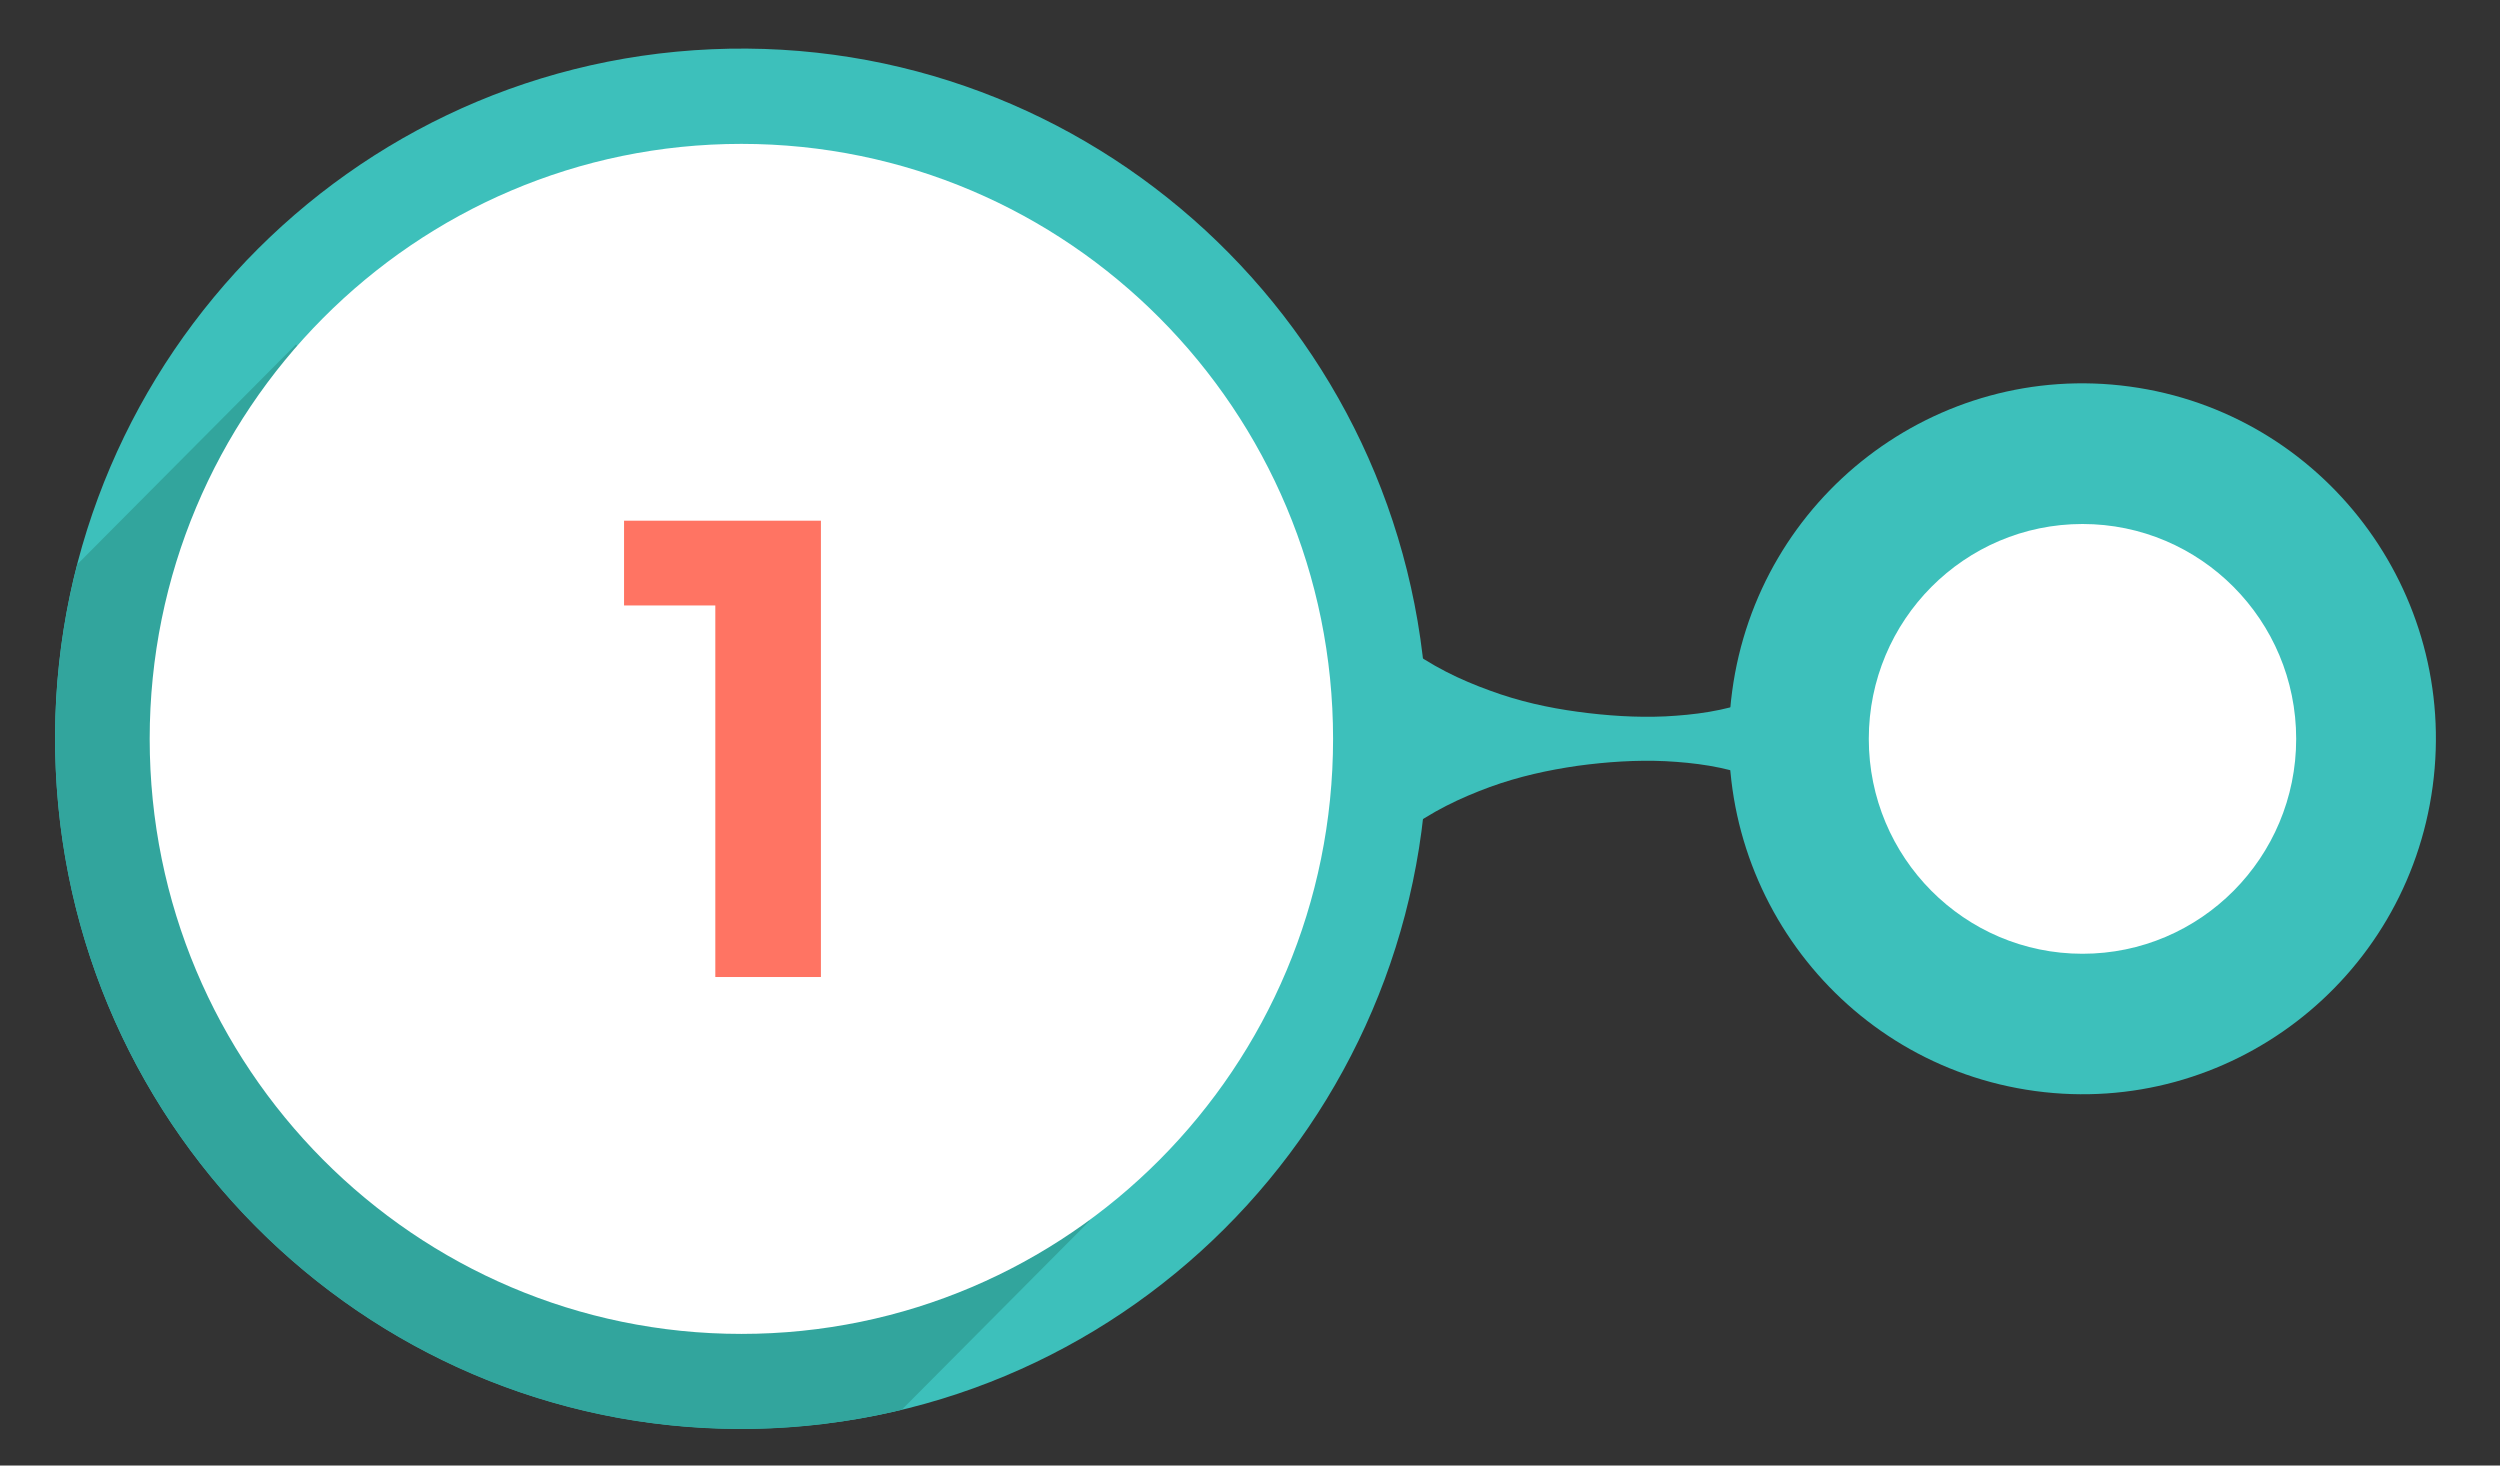
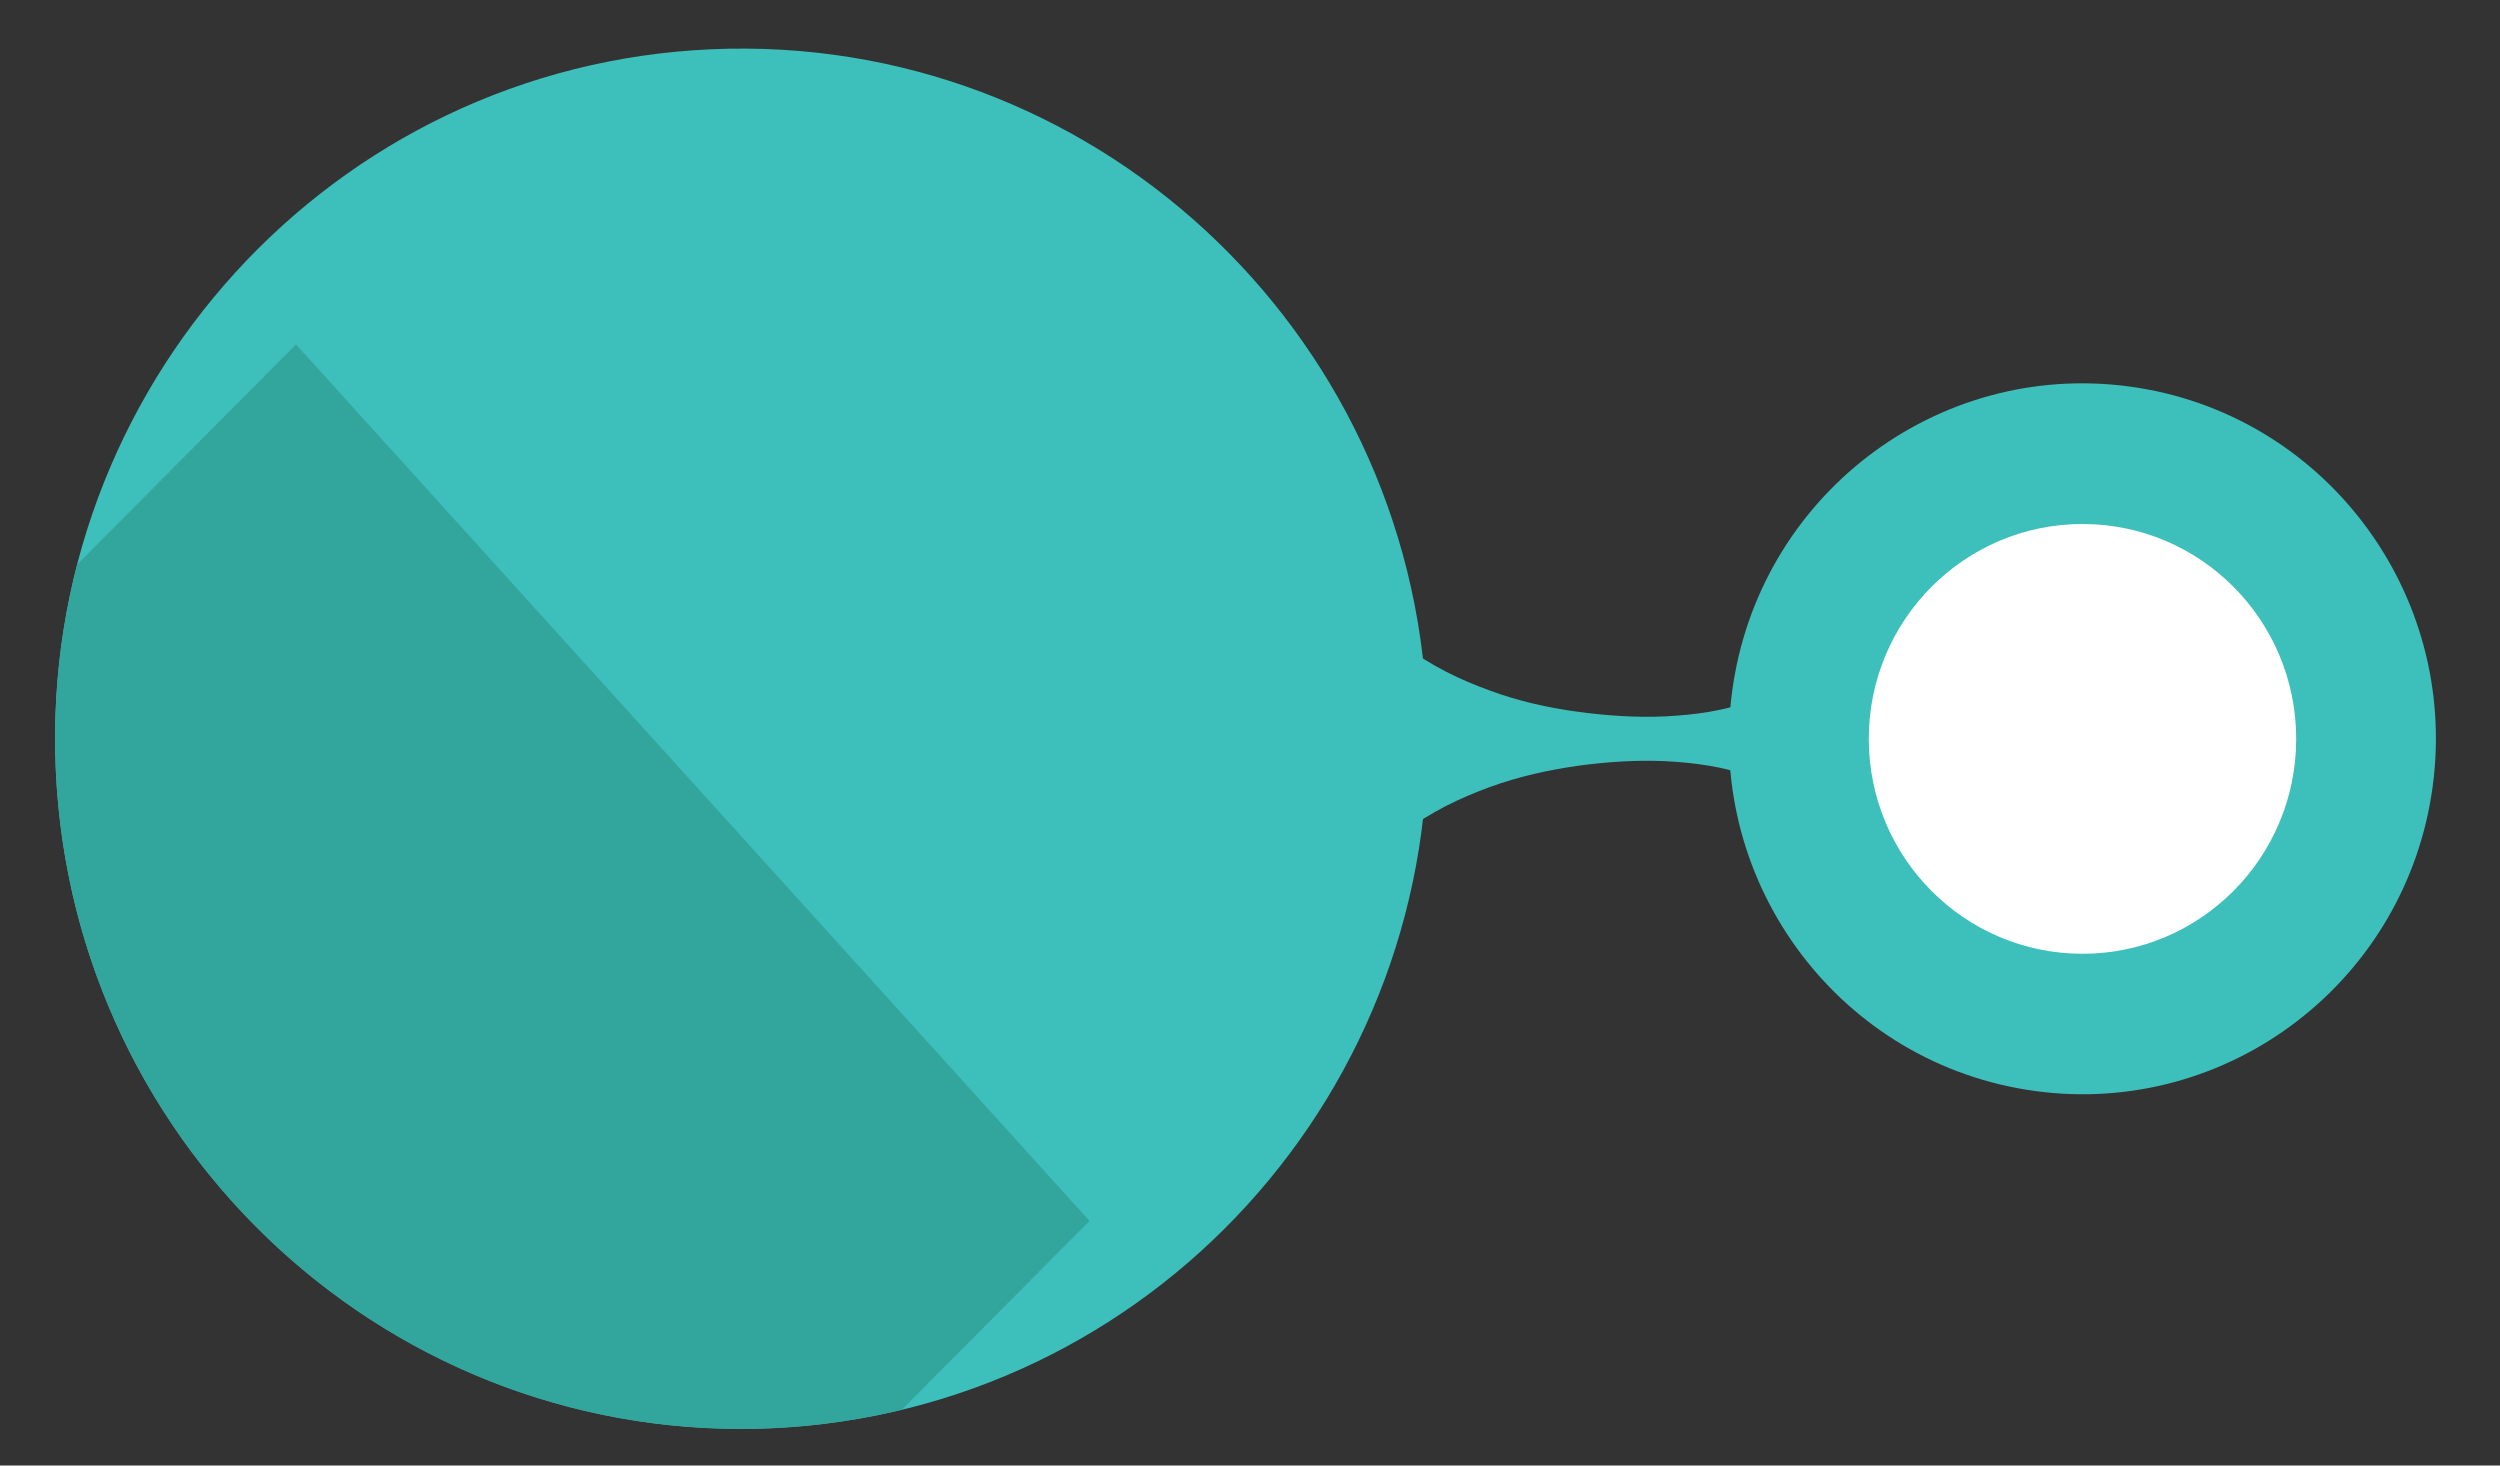
<svg xmlns="http://www.w3.org/2000/svg" width="87" height="51" viewBox="0 0 87 51" fill="none">
  <rect x="0" y="0" width="87" height="51" fill="#333333" stroke="none" />
  <path d="M1.939 26.75C2.512 40.001 13.659 50.276 26.836 49.7C40.013 49.123 50.23 37.914 49.657 24.664C49.084 11.413 37.937 1.138 24.761 1.714C11.584 2.29 1.366 13.499 1.939 26.75Z" fill="#3DC0BB" />
  <path d="M2.689 19.641C2.185 21.583 1.918 23.618 1.918 25.714C1.918 38.981 12.607 49.729 25.799 49.729C27.723 49.729 29.586 49.491 31.38 49.061L37.916 42.489L10.301 11.986L2.689 19.641Z" fill="#32A59D" />
-   <path d="M5.209 25.713C5.209 37.149 14.428 46.42 25.8 46.42C37.172 46.42 46.391 37.149 46.391 25.713C46.391 14.277 37.172 5.007 25.8 5.007C14.428 5.007 5.209 14.277 5.209 25.713Z" fill="white" />
  <path d="M61.011 27.049C59.995 26.673 58.972 26.543 57.957 26.489C56.941 26.443 55.918 26.512 54.903 26.65C53.887 26.796 52.864 27.019 51.849 27.387C50.833 27.763 49.81 28.232 48.795 29.007L48.795 22.412C49.81 23.188 50.833 23.664 51.849 24.032C52.864 24.408 53.887 24.631 54.903 24.769C55.918 24.907 56.941 24.976 57.957 24.93C58.972 24.877 59.995 24.746 61.011 24.37L61.011 27.042L61.011 27.049Z" fill="#3DC0BB" />
  <path d="M70.825 37.968C77.557 38.88 83.75 34.132 84.658 27.363C85.566 20.593 80.845 14.365 74.113 13.452C67.381 12.54 61.188 17.288 60.279 24.057C59.371 30.827 64.093 37.055 70.825 37.968Z" fill="#3DC0BB" />
  <path d="M65.034 25.713C65.034 29.843 68.364 33.191 72.471 33.191C76.578 33.191 79.907 29.843 79.907 25.713C79.907 21.583 76.578 18.235 72.471 18.235C68.364 18.235 65.034 21.583 65.034 25.713Z" fill="white" />
-   <path d="M21.717 18.12V21.07H24.893V34H28.568L28.568 18.12H21.717Z" fill="#FF7463" />
</svg>